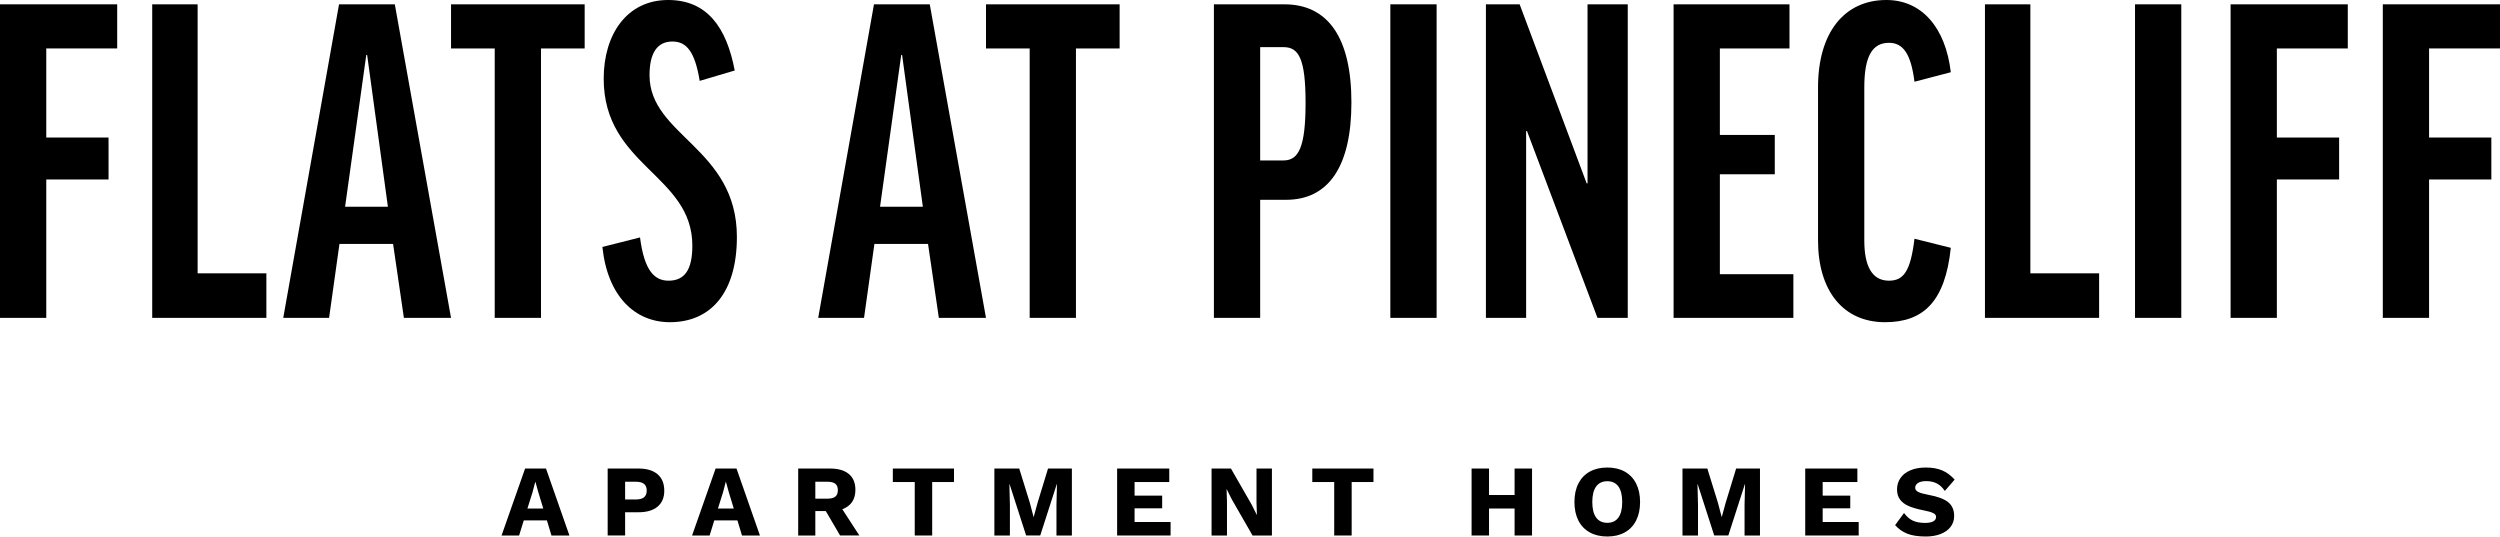
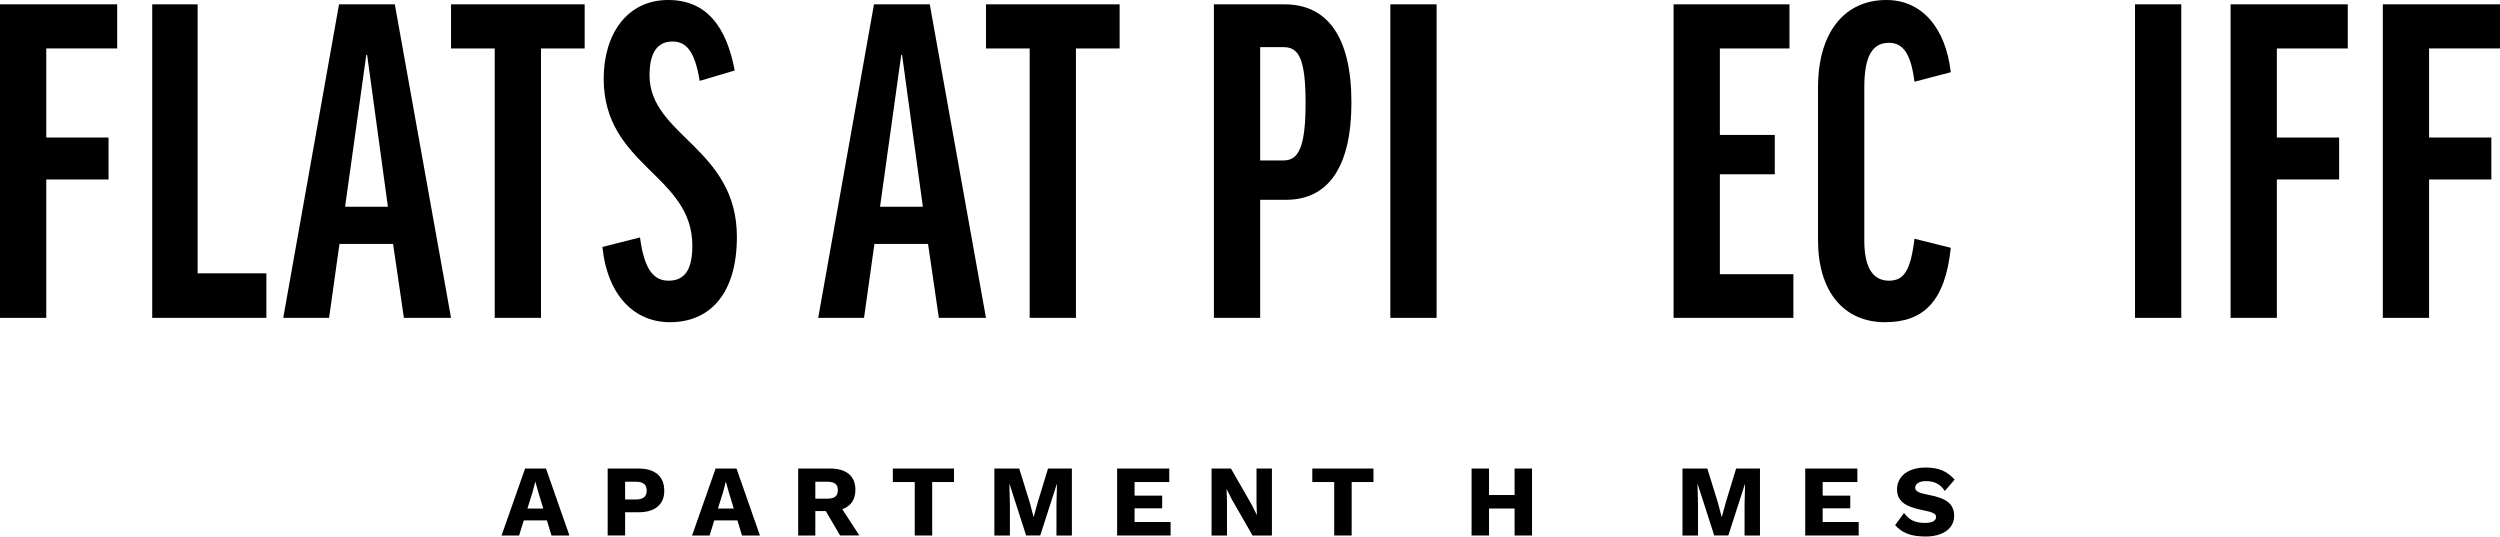
<svg xmlns="http://www.w3.org/2000/svg" id="Layer_1" version="1.1" viewBox="0 0 671 144">
  <g>
    <path d="M31.454,1.161v11.84H12.419v23.912h16.714v11.259H12.419v37.145H0V1.161h31.454Z" />
    <path d="M53.043,1.161v72.201h18.454v11.955h-30.642V1.161h12.187Z" />
    <path d="M88.327,85.317h-12.303L90.996,1.161h14.973l15.088,84.156h-12.652l-2.902-19.849h-14.392l-2.786,19.849ZM92.621,55.485h11.491l-5.571-40.743h-.232l-5.687,40.743Z" />
    <path d="M156.925,1.161v11.84h-11.723v72.316h-12.419V13.001h-11.723V1.161h35.865Z" />
    <path d="M197.202,18.921l-9.402,2.786c-1.277-7.777-3.482-10.563-7.312-10.563-4.062,0-6.152,3.018-6.152,9.054,0,16.251,23.446,19.501,23.446,43.413,0,14.743-6.848,22.867-17.99,22.867-9.286,0-16.714-6.848-18.107-20.197l10.098-2.554c1.161,9.054,3.947,11.608,7.661,11.608,4.294,0,6.383-2.902,6.383-9.402,0-19.037-23.794-21.359-23.794-44.807,0-11.955,6.268-21.126,17.294-21.126,10.446,0,15.669,7.313,17.875,18.921Z" />
    <path d="M231.908,85.317h-12.303L234.577,1.161h14.973l15.088,84.156h-12.652l-2.902-19.849h-14.392l-2.786,19.849ZM236.202,55.485h11.491l-5.571-40.743h-.232l-5.687,40.743Z" />
    <path d="M300.506,1.161v11.84h-11.723v72.316h-12.419V13.001h-11.723V1.161h35.865Z" />
    <path d="M362.72,27.51c0,17.18-6.151,26.117-17.526,26.117h-6.964v31.689h-12.42V1.161h18.919c11.608,0,17.991,8.822,17.991,26.35ZM338.23,43.065h6.267c4.062,0,5.919-3.599,5.919-15.439,0-11.956-1.857-14.974-5.919-14.974h-6.267v30.412Z" />
    <path d="M385.586,1.161v84.156h-12.419V1.161h12.419Z" />
-     <path d="M407.872,1.161l17.991,48.056h.232V1.161h10.794v84.156h-8.125l-18.919-50.146h-.232v50.146h-10.794V1.161h9.053Z" />
    <path d="M480.298,1.161v11.84h-18.687v23.215h14.741v10.563h-14.741v26.814h19.732v11.724h-32.151V1.161h31.107Z" />
    <path d="M523.595,19.385l-9.75,2.554c-.928-7.429-3.018-10.447-6.849-10.447-4.526,0-6.616,3.714-6.616,11.956v41.092c0,6.732,1.974,10.795,6.616,10.795,3.947,0,5.803-2.554,6.849-11.259l9.75,2.437c-1.509,14.394-7.312,19.965-17.643,19.965-11.375,0-17.991-8.589-17.991-21.938V23.448c0-14.742,7.081-23.448,18.34-23.448,9.517,0,15.901,7.429,17.294,19.385Z" />
-     <path d="M544.95,1.161v72.201h18.454v11.955h-30.642V1.161h12.187Z" />
    <path d="M585.458,1.161v84.156h-12.419V1.161h12.419Z" />
    <path d="M630.145,1.161v11.84h-19.035v23.912h16.713v11.259h-16.713v37.145h-12.419V1.161h31.454Z" />
    <path d="M671,1.161v11.84h-19.035v23.912h16.713v11.259h-16.713v37.145h-12.419V1.161h31.454Z" />
  </g>
  <g>
    <path d="M146.789,139.671h-6.208l-1.253,4.057h-4.71l6.317-17.972h5.609l6.289,17.972h-4.819l-1.225-4.057ZM145.809,136.485l-1.307-4.303-.79-2.831h-.055l-.735,2.804-1.362,4.33h4.248Z" />
    <path d="M176.494,127.294c1.198,1.026,1.797,2.501,1.797,4.425,0,1.834-.598,3.254-1.797,4.261s-2.914,1.511-5.146,1.511h-3.567v6.235h-4.683v-17.972h8.25c2.233,0,3.948.513,5.146,1.538ZM172.859,133.476c.481-.39.721-.994.721-1.811,0-.799-.24-1.392-.721-1.783-.481-.39-1.23-.585-2.246-.585h-2.832v4.765h2.832c1.016,0,1.765-.195,2.246-.585Z" />
    <path d="M197.923,139.671h-6.208l-1.253,4.057h-4.71l6.317-17.972h5.609l6.289,17.972h-4.819l-1.225-4.057ZM196.943,136.485l-1.307-4.303-.79-2.831h-.055l-.735,2.804-1.362,4.33h4.248Z" />
    <path d="M221.638,137.166h-2.805v6.562h-4.601v-17.972h8.577c2.178,0,3.852.49,5.024,1.47,1.171.98,1.756,2.396,1.756,4.248,0,1.307-.3,2.396-.899,3.267-.599.872-1.47,1.516-2.614,1.934l4.574,7.052h-5.173l-3.839-6.562ZM218.833,133.843h3.186c.998,0,1.724-.181,2.179-.544.453-.363.681-.943.681-1.743,0-.78-.227-1.352-.681-1.715-.454-.364-1.18-.545-2.179-.545h-3.186v4.547Z" />
    <path d="M256.054,129.377h-5.854v14.351h-4.683v-14.351h-5.881v-3.621h16.419v3.621Z" />
    <path d="M287.693,143.728h-4.139v-8.251l.136-5.527h-.055l-4.438,13.778h-3.785l-4.438-13.778h-.055l.136,5.527v8.251h-4.166v-17.972h6.671l2.832,9.149,1.008,3.811h.055l1.035-3.785,2.804-9.176h6.399v17.972Z" />
    <path d="M314.185,140.106v3.622h-14.349v-17.972h13.995v3.621h-9.312v3.65h7.406v3.403h-7.406v3.676h9.666Z" />
    <path d="M341.385,143.728h-5.201l-5.581-9.721-1.362-2.723h-.027l.109,3.376v9.068h-4.139v-17.972h5.2l5.582,9.721,1.362,2.723h.028l-.11-3.376v-9.068h4.138v17.972Z" />
    <path d="M368.64,129.377h-5.854v14.351h-4.683v-14.351h-5.881v-3.621h16.419v3.621Z" />
    <path d="M411.199,125.756v17.972h-4.683v-7.243h-6.861v7.243h-4.683v-17.972h4.683v7.106h6.861v-7.106h4.683Z" />
-     <path d="M436.098,126.586c1.315.736,2.327,1.797,3.035,3.186.708,1.389,1.063,3.046,1.063,4.969,0,1.925-.355,3.581-1.063,4.969-.708,1.389-1.72,2.451-3.035,3.186-1.316.736-2.883,1.103-4.697,1.103-1.815,0-3.385-.367-4.711-1.103-1.324-.735-2.341-1.797-3.049-3.186-.708-1.389-1.062-3.045-1.062-4.969,0-1.924.353-3.581,1.062-4.969s1.725-2.45,3.049-3.186c1.325-.735,2.895-1.103,4.711-1.103,1.814,0,3.381.368,4.697,1.103ZM428.406,130.576c-.69.945-1.035,2.333-1.035,4.166,0,1.834.345,3.223,1.035,4.166.69.945,1.688,1.416,2.995,1.416s2.301-.472,2.981-1.416c.681-.943,1.021-2.332,1.021-4.166,0-1.833-.341-3.222-1.021-4.166-.681-.943-1.674-1.416-2.981-1.416s-2.306.473-2.995,1.416Z" />
    <path d="M472.379,143.728h-4.139v-8.251l.137-5.527h-.054l-4.439,13.778h-3.785l-4.438-13.778h-.055l.137,5.527v8.251h-4.166v-17.972h6.671l2.831,9.149,1.008,3.811h.055l1.034-3.785,2.805-9.176h6.399v17.972Z" />
    <path d="M498.872,140.106v3.622h-14.349v-17.972h13.995v3.621h-9.312v3.65h7.405v3.403h-7.405v3.676h9.666Z" />
    <path d="M521.266,126.247c1.207.508,2.328,1.334,3.364,2.478l-2.642,3.049c-.599-.908-1.303-1.575-2.11-2.002-.808-.426-1.774-.639-2.899-.639-.944,0-1.671.163-2.179.49s-.762.762-.762,1.307c0,.453.267.822.803,1.103.535.281,1.447.539,2.737.776,2.486.453,4.261,1.117,5.323,1.988s1.593,2.097,1.593,3.676c0,1.143-.327,2.134-.98,2.968-.654.836-1.557,1.47-2.709,1.906-1.153.435-2.455.653-3.908.653-2.032,0-3.685-.249-4.955-.748-1.27-.499-2.369-1.266-3.295-2.301l2.396-3.267c.708.98,1.507,1.67,2.396,2.069s1.96.599,3.213.599c.998,0,1.747-.14,2.246-.422.499-.281.749-.685.749-1.212,0-.417-.269-.757-.803-1.02-.536-.263-1.43-.513-2.682-.749-1.544-.309-2.818-.676-3.826-1.103-1.008-.426-1.788-1.003-2.341-1.728-.554-.726-.831-1.652-.831-2.777s.304-2.134.912-3.023,1.498-1.584,2.668-2.083,2.555-.749,4.152-.749c1.706,0,3.163.255,4.37.763Z" />
  </g>
</svg>